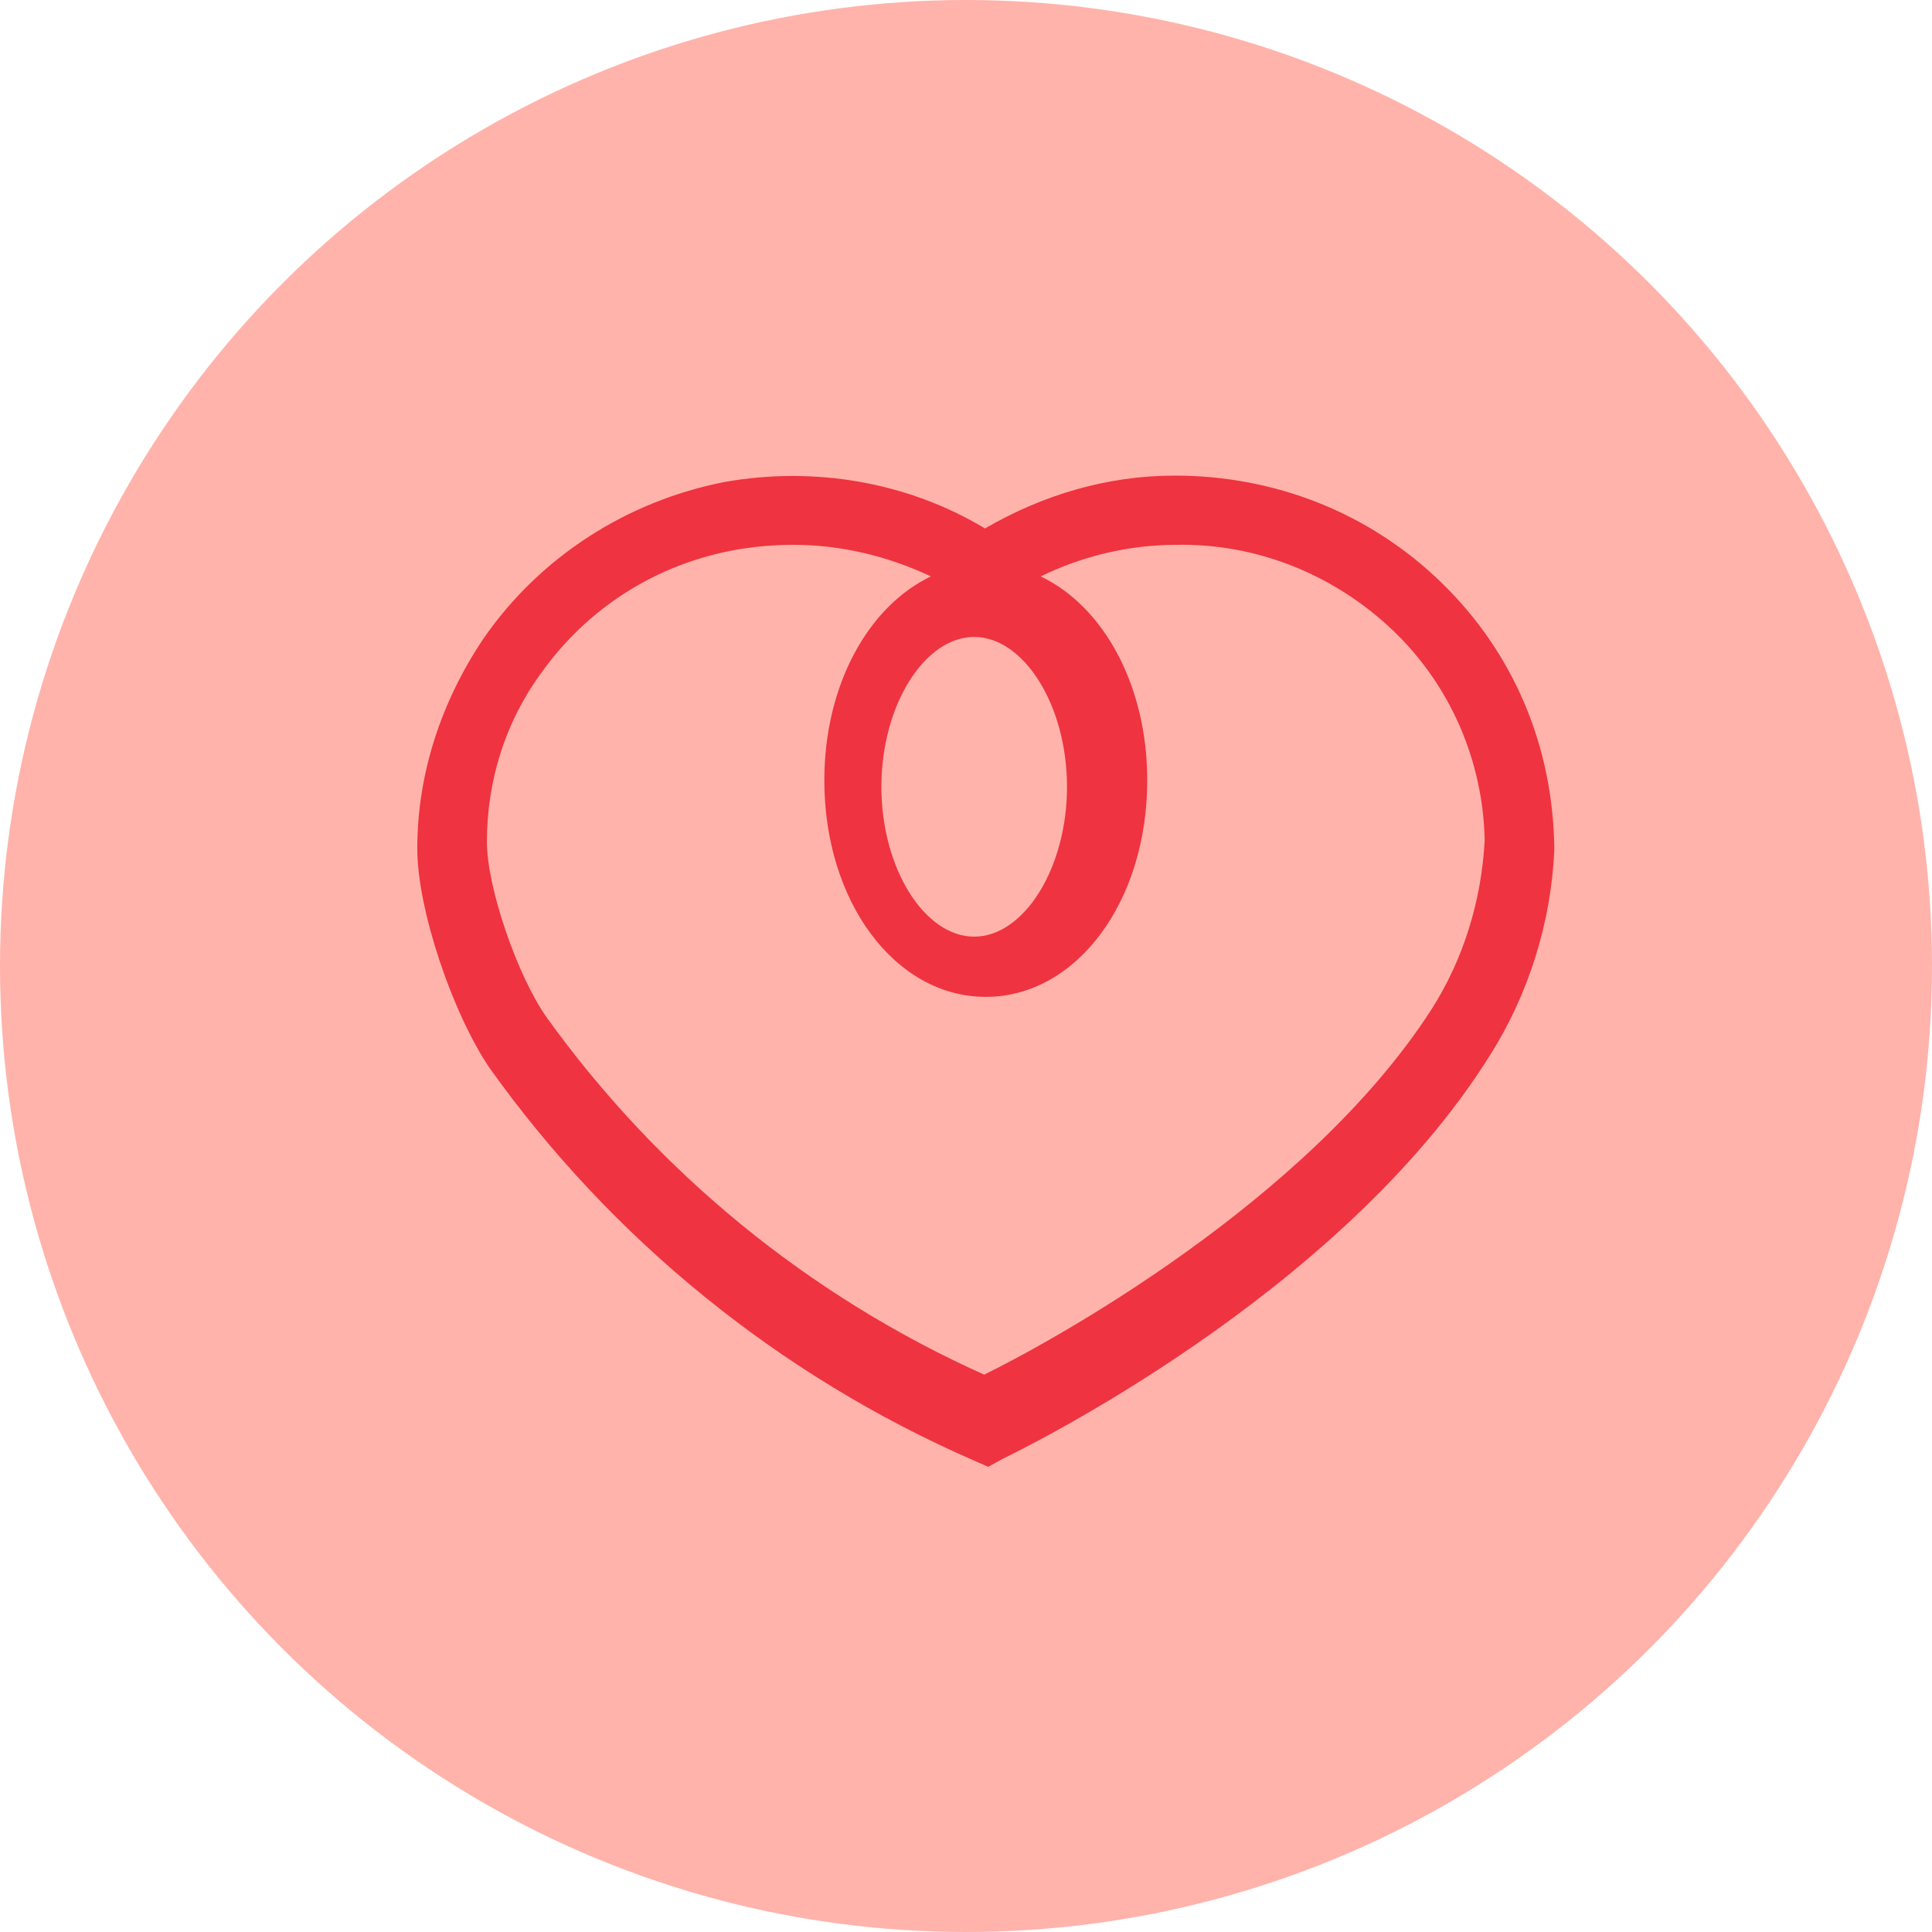
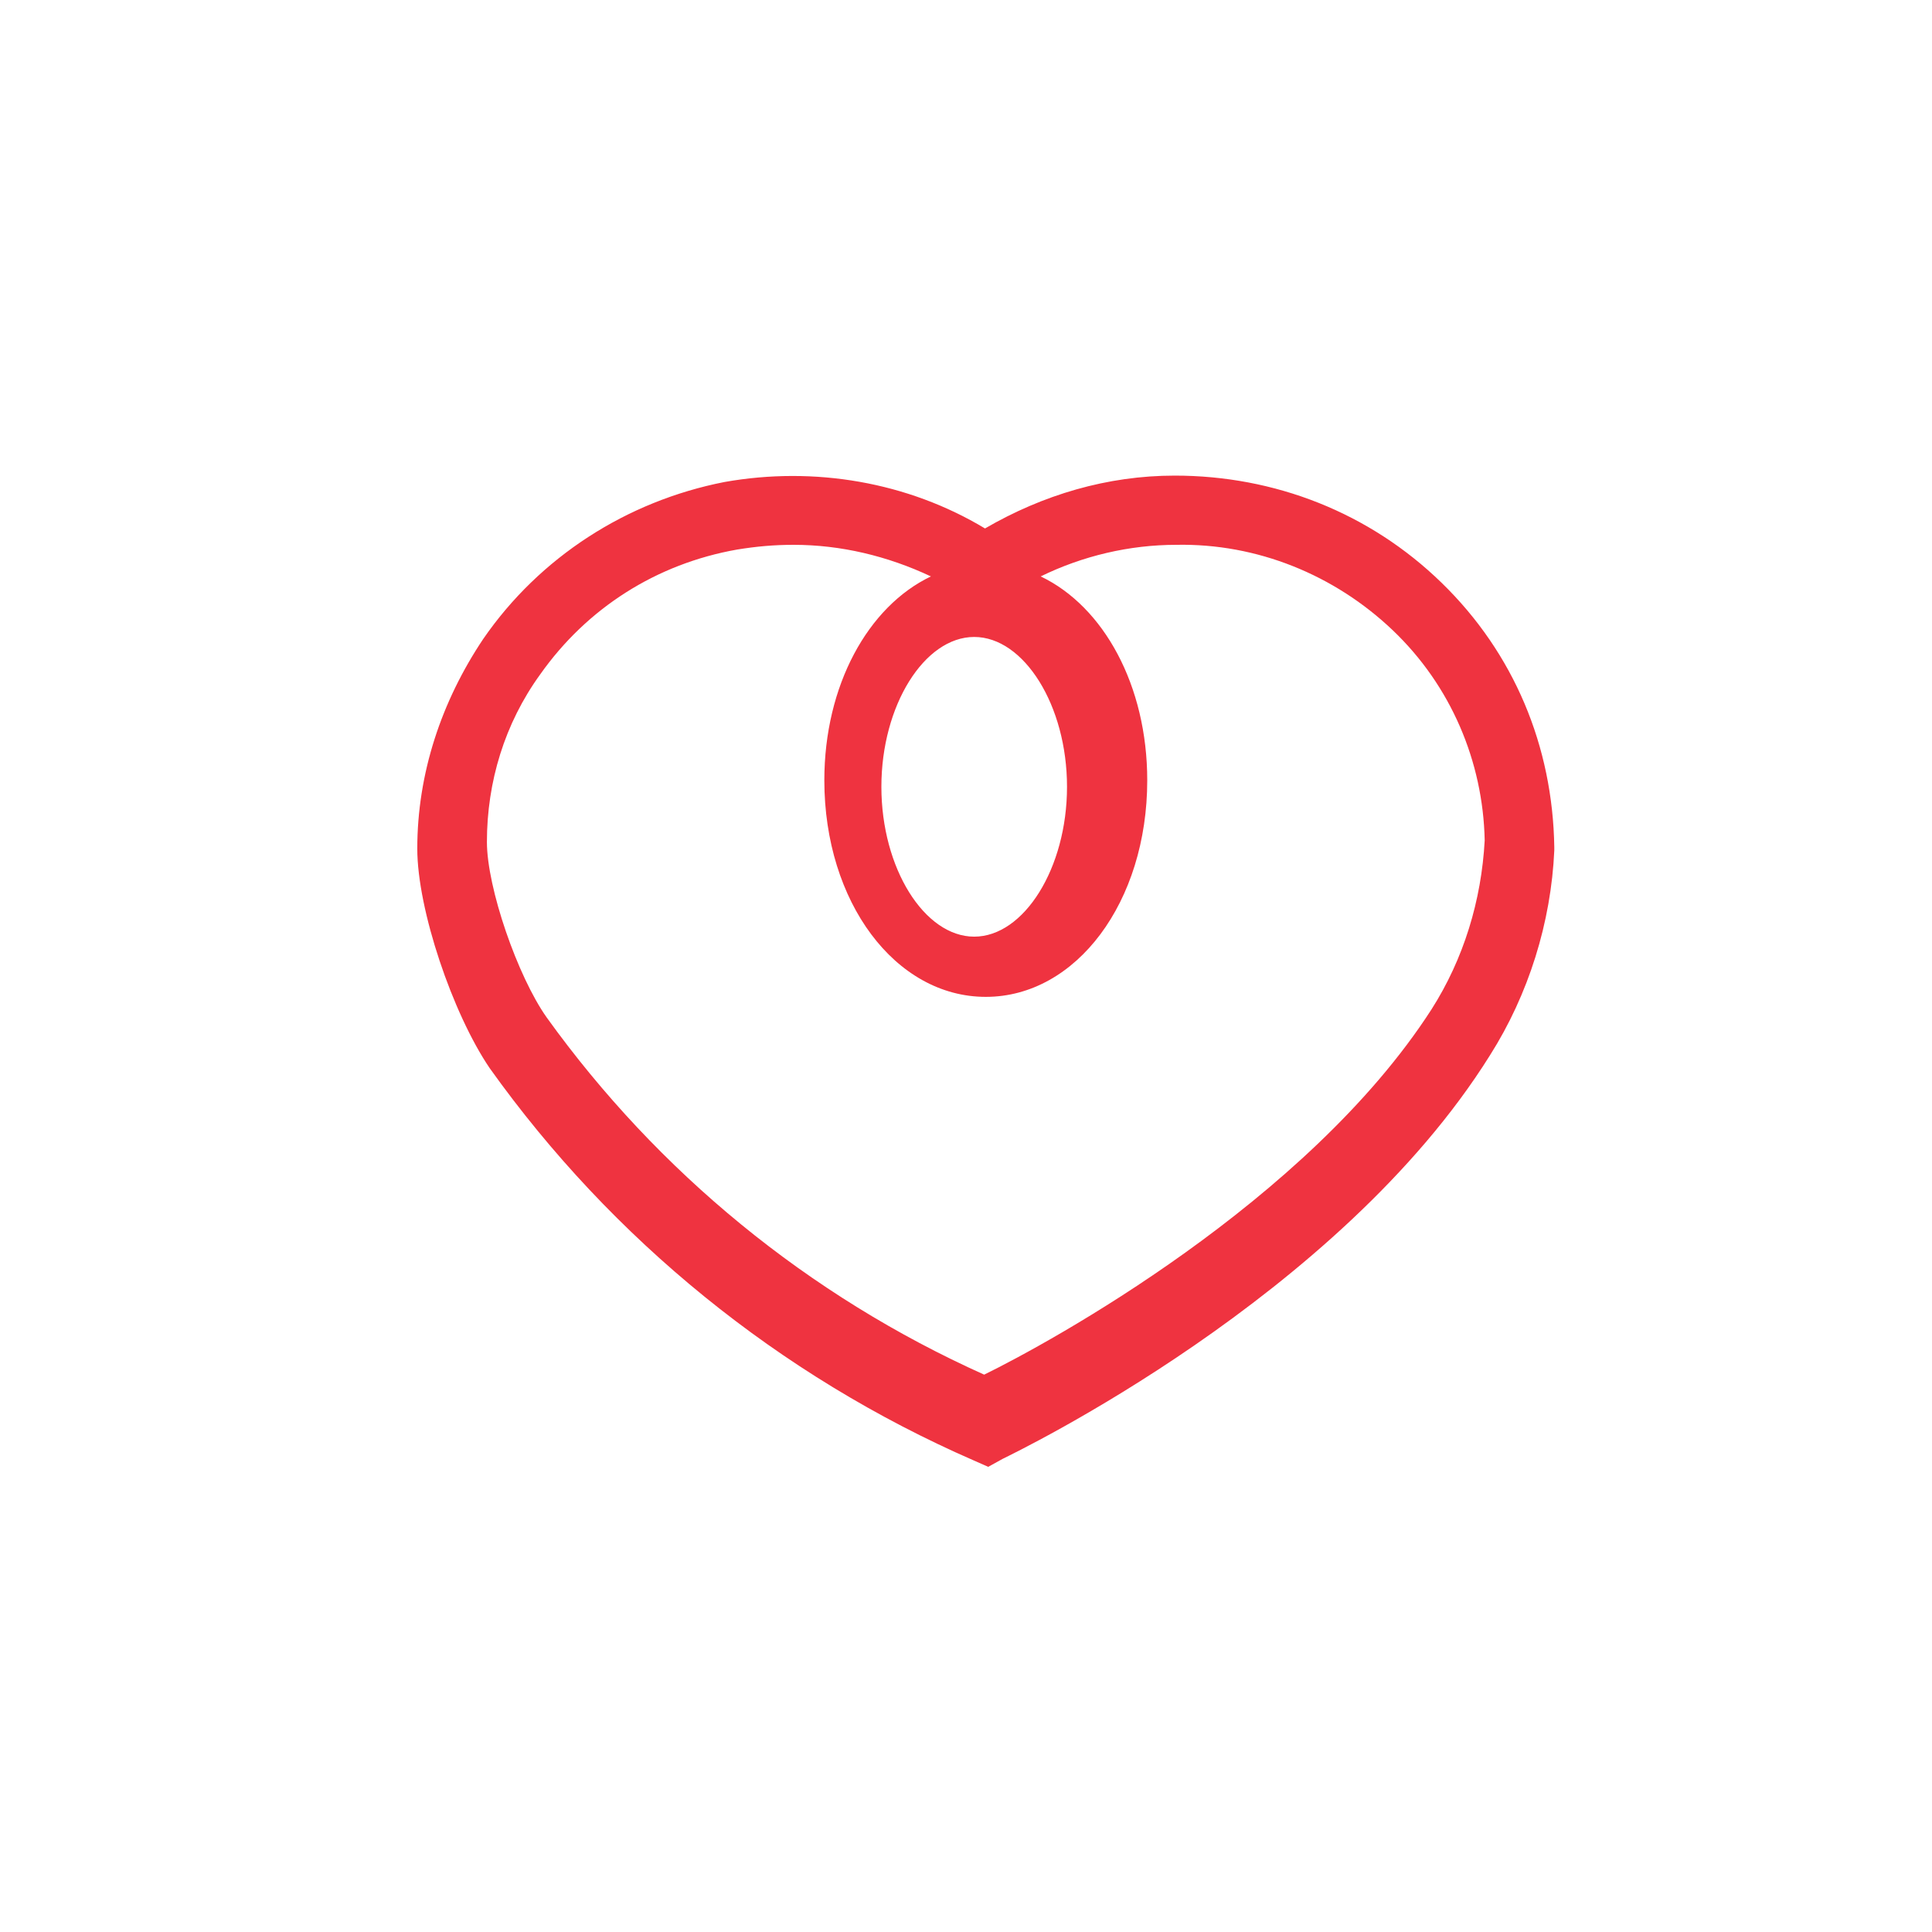
<svg xmlns="http://www.w3.org/2000/svg" xmlns:xlink="http://www.w3.org/1999/xlink" width="74px" height="74px" viewBox="0 0 74 74" version="1.1">
  <title>Atoms/Icons/Properties/health-with-bg</title>
  <desc>Created with Sketch.</desc>
  <defs>
-     <circle id="path-1" cx="37" cy="37" r="37" />
    <path d="M34.151,52.483 L33.596,52.238 C26.143,48.987 19.737,43.774 15.055,37.211 C13.638,35.125 12.283,31.139 12.283,28.808 C12.283,25.925 13.207,23.165 14.809,20.773 C16.965,17.645 20.291,15.498 24.049,14.762 C27.498,14.149 31.071,14.762 34.028,16.541 C36.245,15.253 38.709,14.517 41.296,14.517 C45.115,14.517 48.75,15.927 51.521,18.626 C54.293,21.325 55.772,24.882 55.833,28.747 L55.833,28.808 L55.833,28.869 C55.71,31.629 54.848,34.389 53.369,36.72 C47.579,45.982 35.198,51.931 34.705,52.177 L34.151,52.483 Z M26.699,17.168 C25.957,17.168 25.277,17.228 24.535,17.349 C21.443,17.894 18.784,19.589 16.99,22.132 C15.63,24.009 14.95,26.249 14.95,28.549 C14.95,30.305 16.125,33.695 17.238,35.269 C21.505,41.202 27.256,45.925 33.996,48.952 C36.47,47.741 46.365,42.353 51.126,34.967 C52.363,33.029 53.043,30.789 53.167,28.489 C53.105,25.462 51.868,22.556 49.642,20.437 C47.416,18.318 44.448,17.107 41.355,17.168 C39.562,17.168 37.769,17.591 36.161,18.378 C38.573,19.529 40.242,22.556 40.242,26.188 C40.242,30.85 37.521,34.482 34.058,34.482 C30.595,34.482 27.874,30.85 27.874,26.188 C27.874,22.556 29.544,19.529 31.956,18.378 C30.286,17.591 28.493,17.168 26.699,17.168 Z M33.614,20.697 C31.709,20.697 30.059,23.317 30.059,26.436 C30.059,29.556 31.709,32.176 33.614,32.176 C35.518,32.176 37.169,29.556 37.169,26.436 C37.169,23.317 35.518,20.697 33.614,20.697 Z" id="path-3" />
  </defs>
  <g id="Page-1" stroke="none" stroke-width="1" fill="none" fill-rule="evenodd">
    <g id="Homepage-1440" transform="translate(-205, -1165)">
      <g id="Group-7" transform="translate(170, 847)">
        <g id="Group-17" transform="translate(0, 128)">
          <g id="Group-15" transform="translate(35, 190)">
            <g id="Atoms/Icons/Properties/Health-with-bg">
              <g id="Atoms/Shapes/Fill/Oval">
                <mask id="mask-2" fill="white">
                  <use xlink:href="#path-1" />
                </mask>
                <use id="shape-oval" fill="#FFB3AB" fill-rule="nonzero" xlink:href="#path-1" />
              </g>
              <g id="Atoms/Icons/Properties/Health" transform="translate(3.7, 3.7)">
                <mask id="mask-4" fill="white">
                  <use xlink:href="#path-3" />
                </mask>
                <use id="Health-icon" fill="#EF3340" fill-rule="nonzero" xlink:href="#path-3" />
              </g>
            </g>
          </g>
        </g>
      </g>
    </g>
  </g>
</svg>